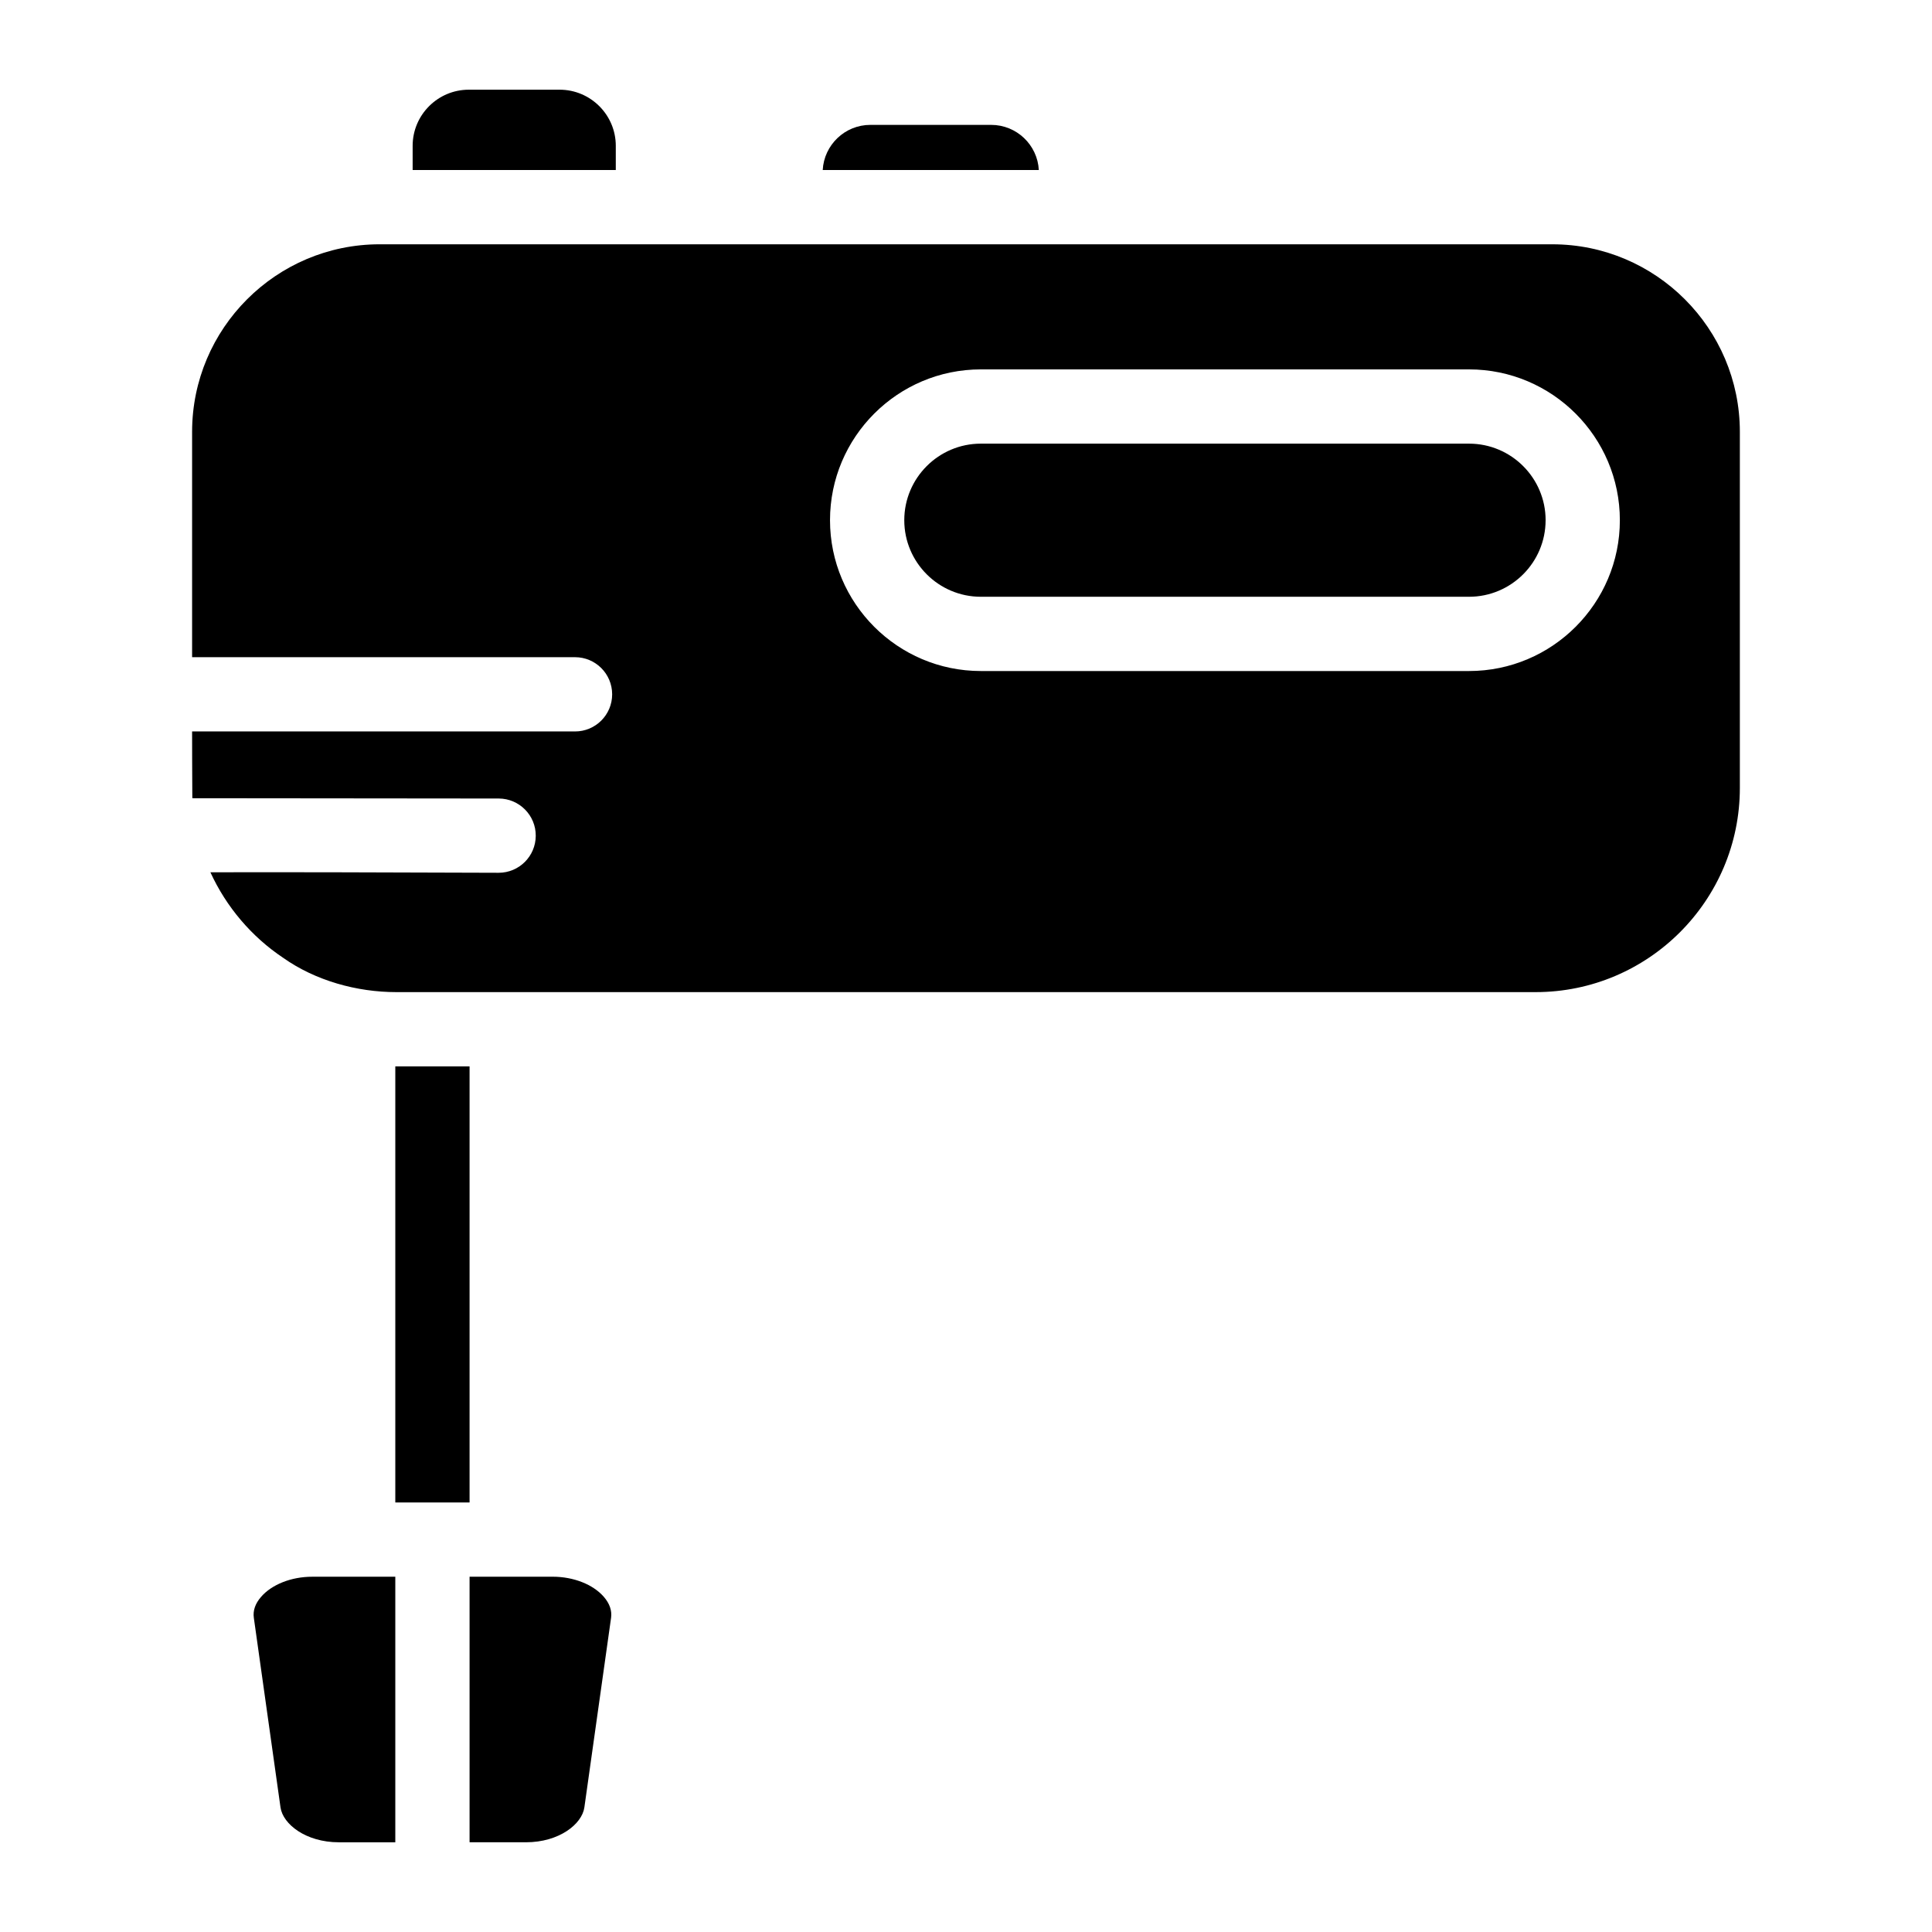
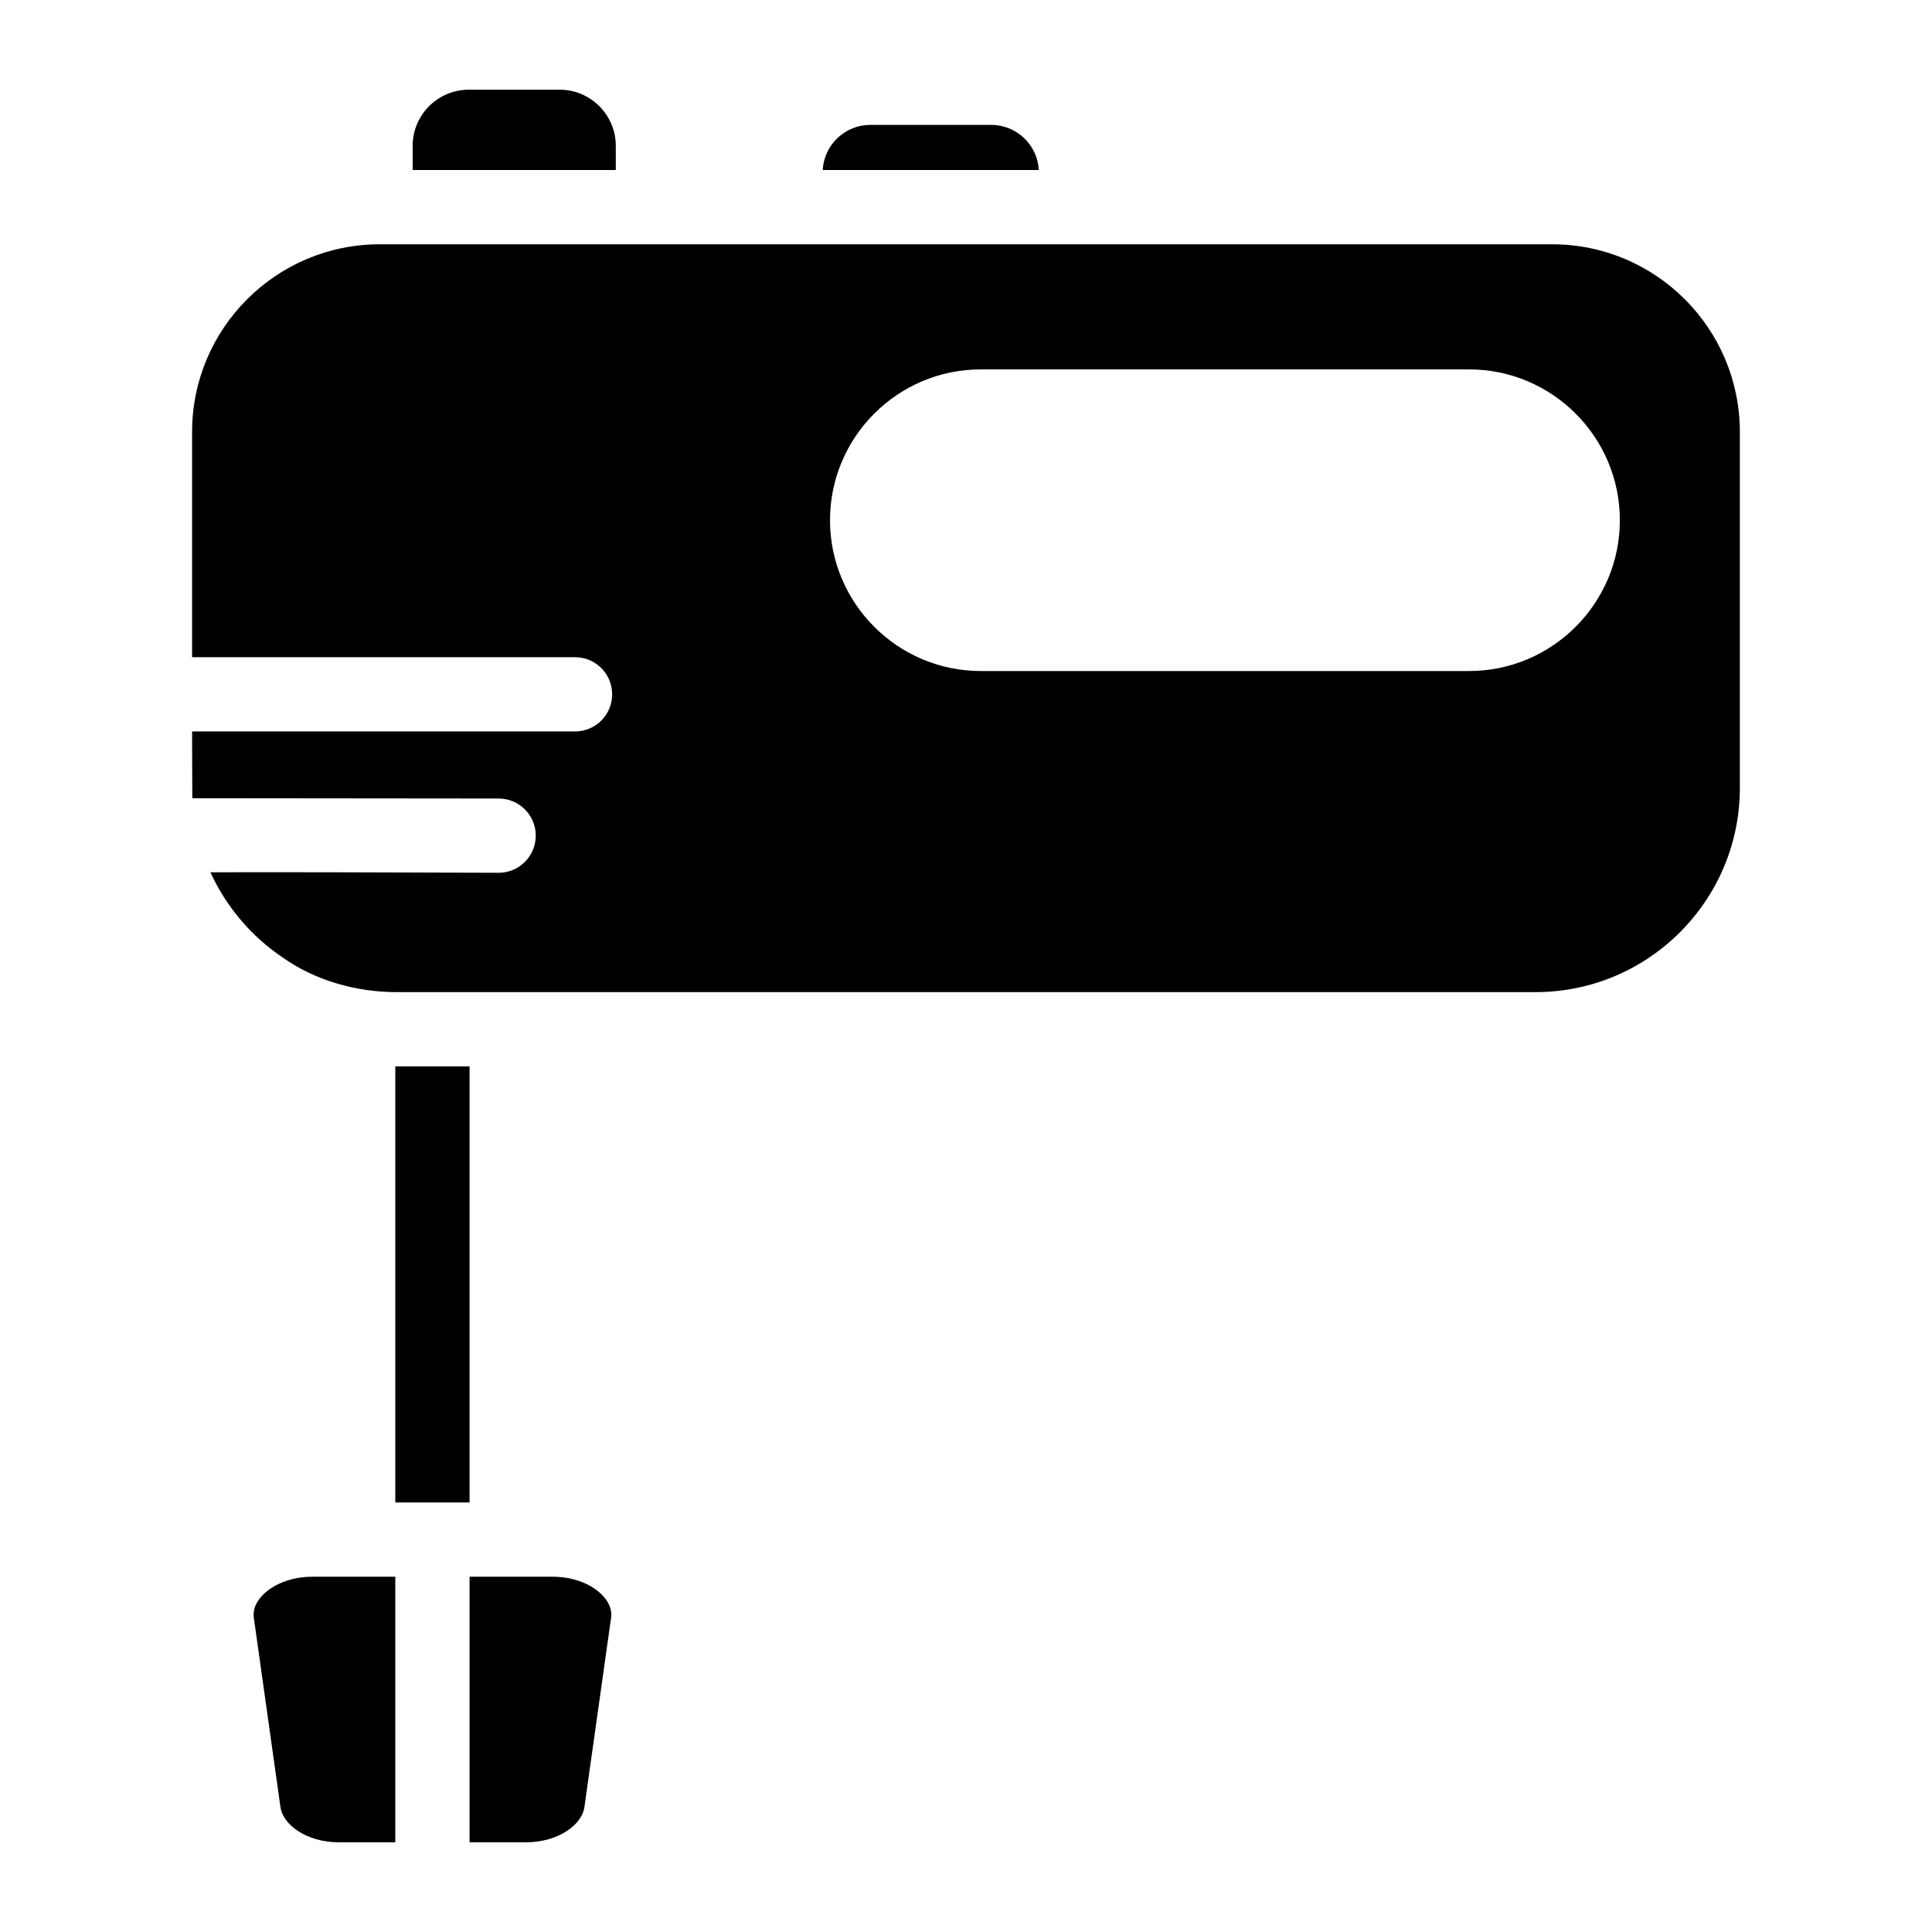
<svg xmlns="http://www.w3.org/2000/svg" fill="#000000" width="800px" height="800px" version="1.1" viewBox="144 144 512 512">
  <g>
    <path d="m419.3 189.06h-57.27c0.355-6.652 5.875-11.965 12.613-11.965h32.027c6.754 0 12.273 5.312 12.629 11.965z" />
    <path d="m307.19 182.65v6.406h-53.836v-6.406c0-8.207 6.68-14.879 14.879-14.879h24.07c8.207 0 14.887 6.672 14.887 14.879z" />
    <path d="m555.37 208.74h-310.75c-27.414 0-49.711 22.297-49.711 49.711v59.711h101.48c5.434 0 9.84 4.41 9.84 9.84 0 5.441-4.41 9.84-9.84 9.84h-101.48s0.02 14.957 0.059 17.398c0 0.098 0 0.195 0.012 0.297 0.355-0.012 81.199 0.078 81.199 0.078 5.441 0.02 9.832 4.449 9.801 9.879-0.02 5.422-4.418 9.801-9.84 9.801h-0.039c-25.32-0.098-61.52-0.195-76.34-0.129 4.188 9.145 10.891 17.066 19.266 22.652 8.578 6.074 19.559 9.102 30.004 9.102h301.93c29.844 0 54.121-24.273 54.121-54.121v-94.348c0-27.414-22.301-49.711-49.715-49.711zm-22.059 113.09h-129.38c-22.043 0-39.969-17.938-39.969-39.969 0-22.043 17.93-39.969 39.969-39.969h129.38c22.043 0 39.969 17.93 39.969 39.969 0.004 22.031-17.926 39.969-39.965 39.969z" />
-     <path d="m553.6 281.86c0 11.188-9.102 20.289-20.289 20.289h-129.38c-11.188 0-20.289-9.102-20.289-20.289s9.102-20.289 20.289-20.289h129.38c11.191 0 20.293 9.102 20.293 20.289z" />
    <path d="m248.76 561.85v70.375h-14.969c-8.738 0-14.828-4.801-15.457-9.258l-7.066-50.223c-0.277-1.918 0.375-3.789 1.93-5.57 2.844-3.285 8.031-5.324 13.531-5.324z" />
    <path d="m305.94 572.74-7.074 50.223c-0.621 4.457-6.711 9.258-15.457 9.258h-14.969v-70.375h22.043c5.492 0 10.676 2.035 13.531 5.324 1.543 1.781 2.191 3.648 1.926 5.57z" />
    <path d="m248.76 426.6h19.68v115.57h-19.68z" />
  </g>
</svg>